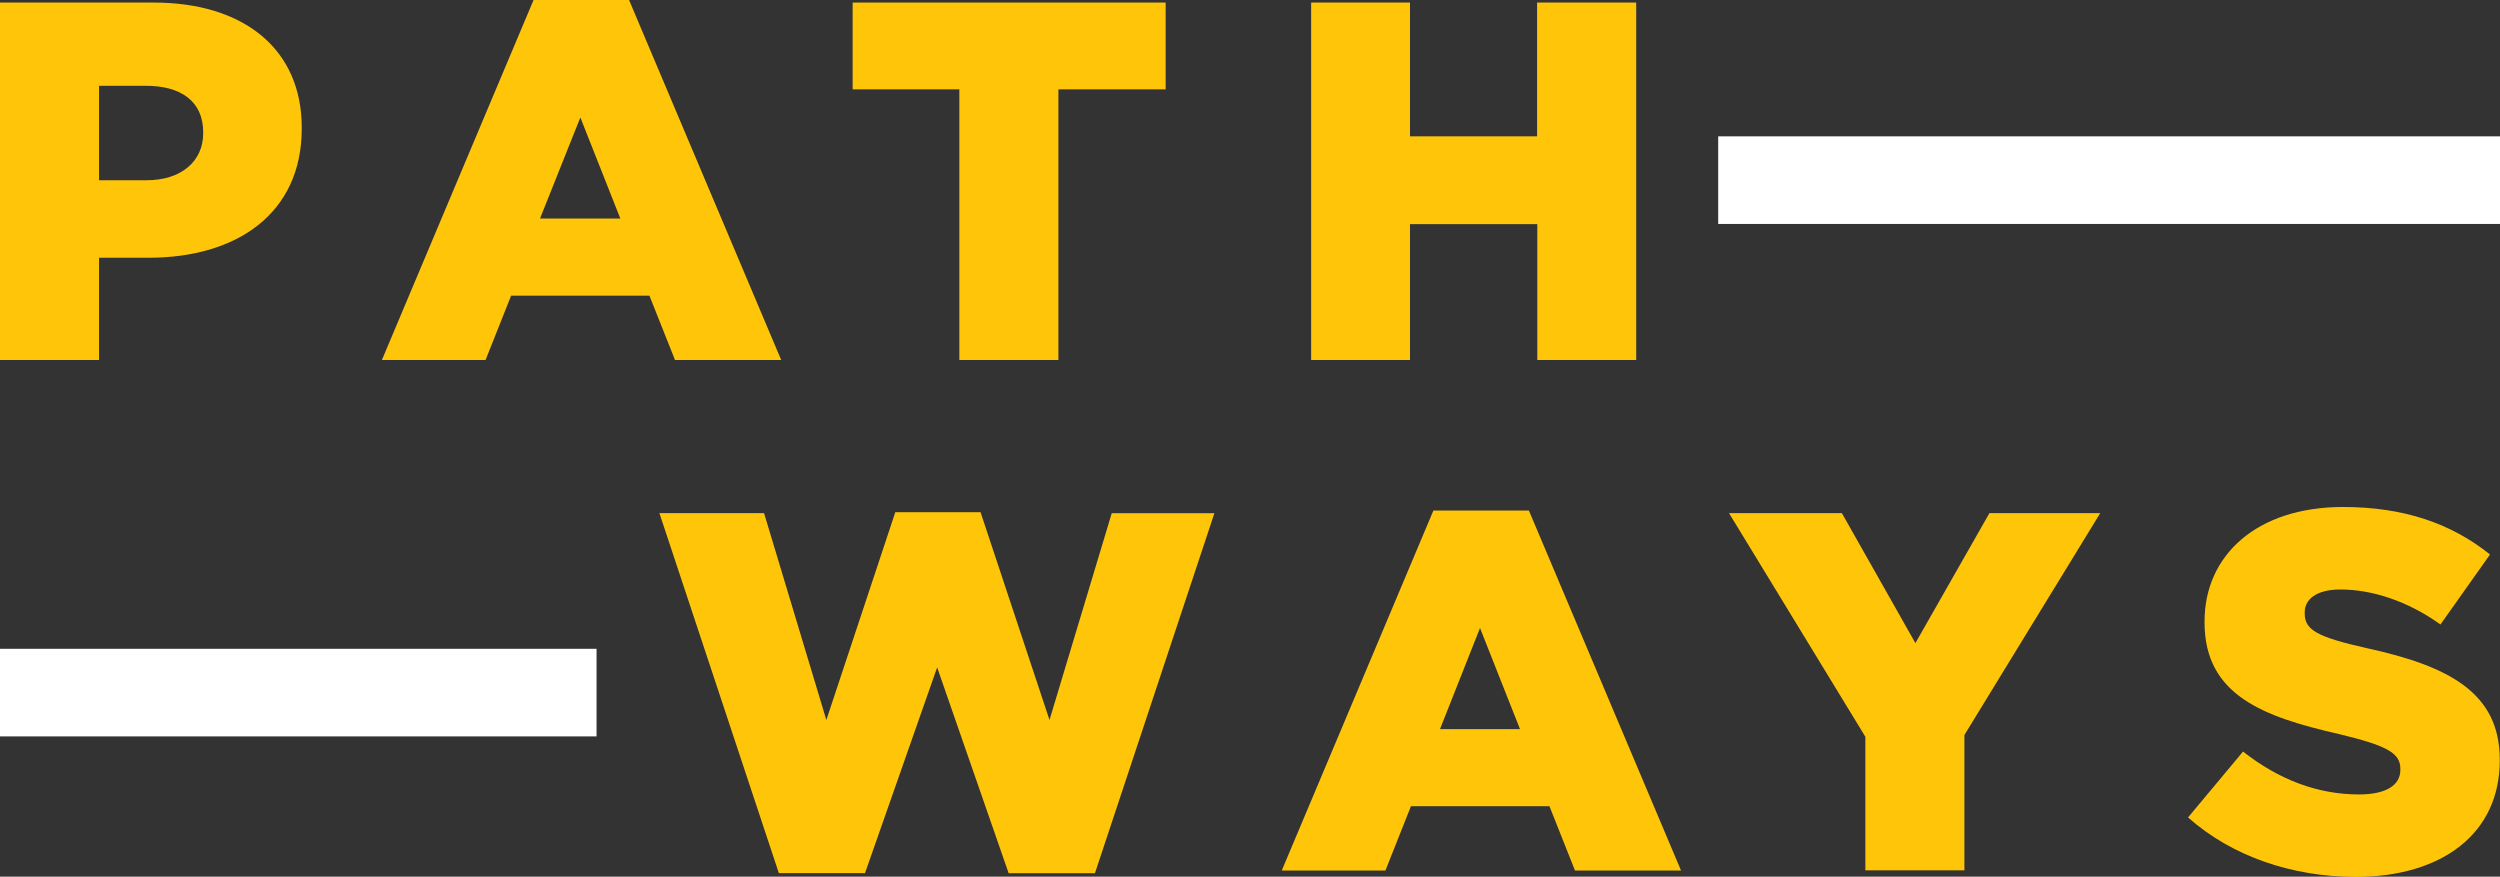
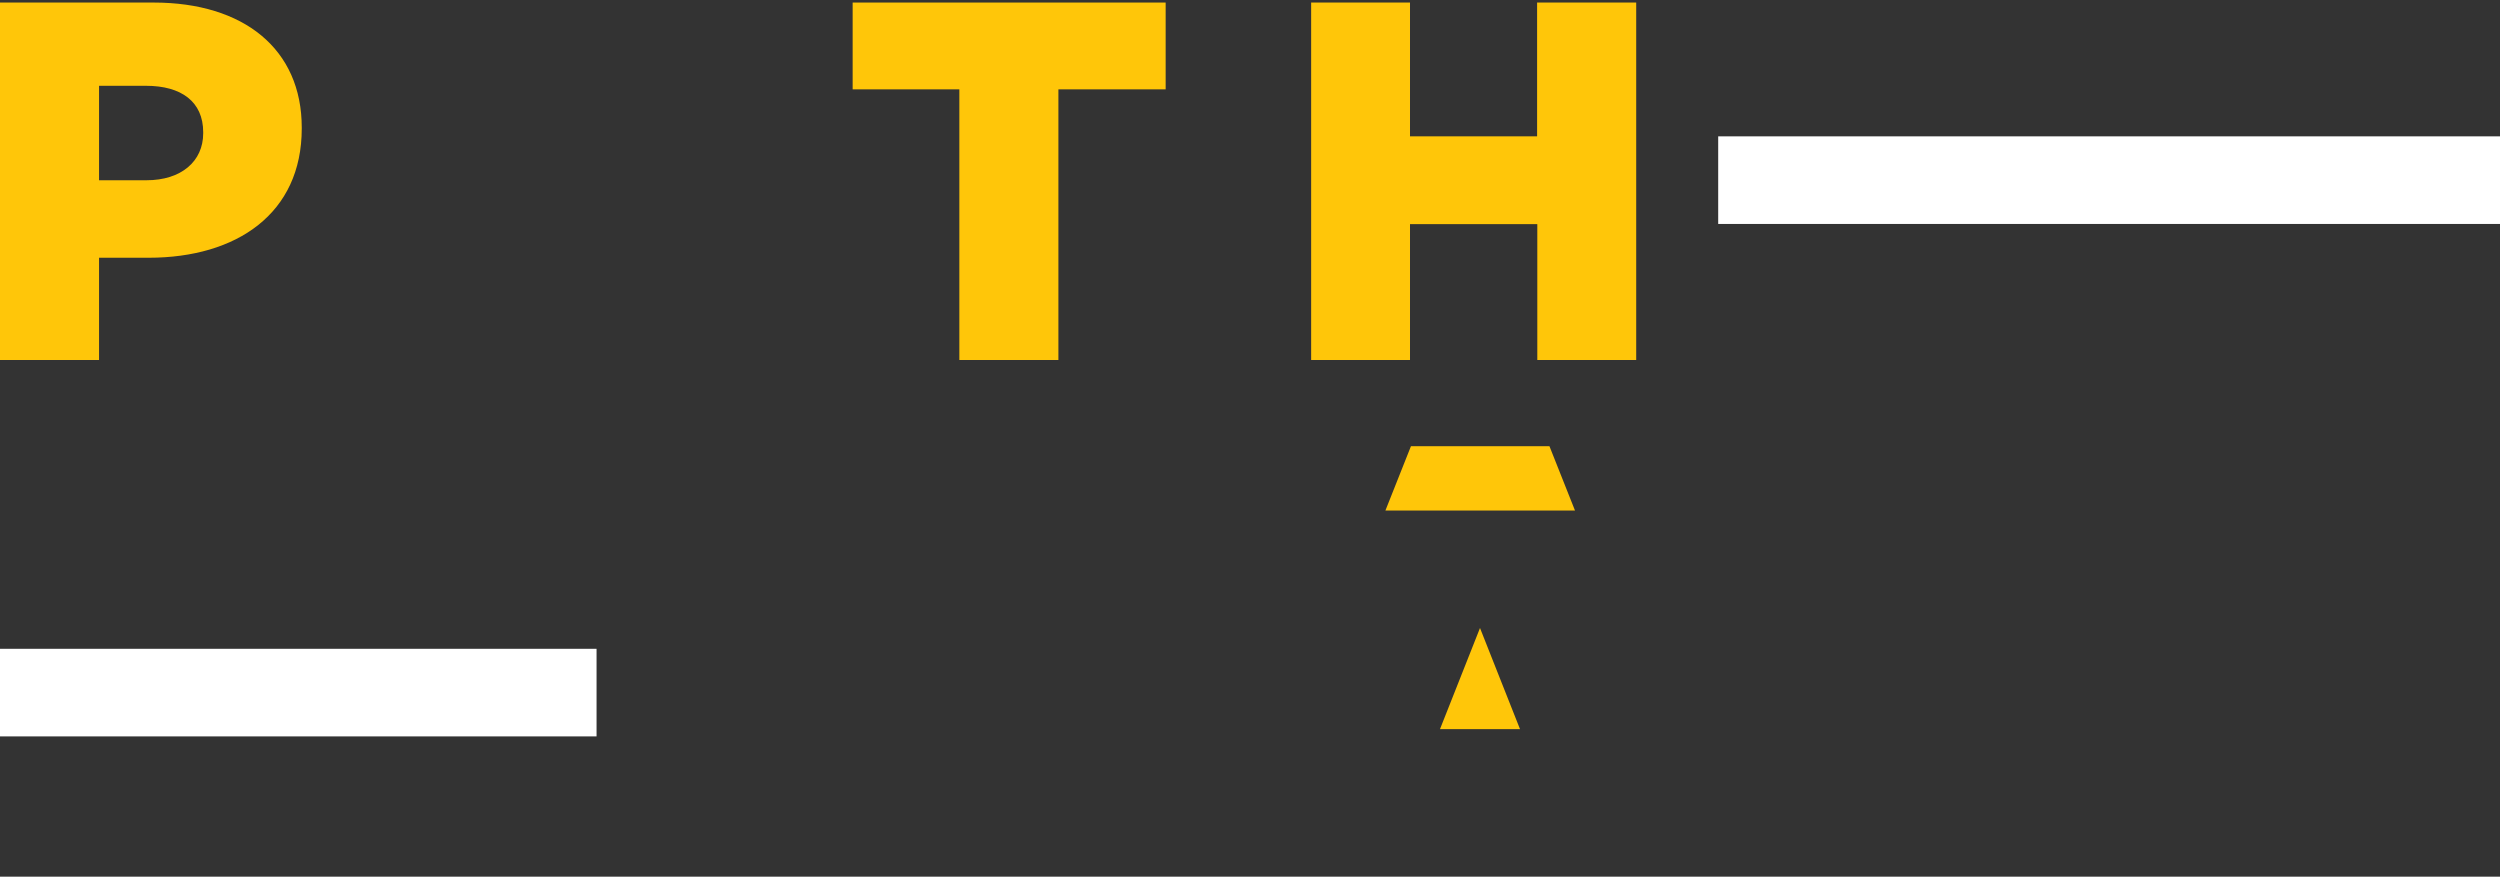
<svg xmlns="http://www.w3.org/2000/svg" viewBox="0 0 500 175.33">
  <rect x="0" y="0" width="500" height="175.33" fill="#333333" stroke="none" />
  <defs>
    <style>.cls-1{fill:#ffc609;}.cls-2{fill:#fff;}</style>
  </defs>
  <g id="Layer_2" data-name="Layer 2">
    <g id="Layer_1-2" data-name="Layer 1">
      <path class="cls-1" d="M0,.51H30.74c18,0,29.61,9.29,29.61,25v.2c0,17-13,25.84-30.63,25.84H19.81V72H0ZM29.31,36.05c6.94,0,11.33-3.78,11.33-9.4v-.2c0-6.13-4.39-9.29-11.43-9.29h-9.4V36.05Z" />
-       <path class="cls-1" d="M106.71,0h19.1l30.43,72H135l-5.11-12.86H102.22L97.11,72H76.38Zm17.36,43.71-8-20.22L108,43.71Z" />
      <path class="cls-1" d="M191.87,17.87H170.53V.51h62.6V17.87H211.68V72H191.87Z" />
      <path class="cls-1" d="M262.23.51H282V27.27h25.42V.51h19.82V72H307.46V44.83H282V72H262.23Z" />
-       <path class="cls-1" d="M131.88,102.62h20.93L165.27,144l13.79-41.56h17.05L209.9,144l12.45-41.36h20.53l-23.89,72H201.73l-14.3-41.16L173,174.62H155.77Z" />
-       <path class="cls-1" d="M286.68,102.11h19.1l30.43,72H315l-5.11-12.87H282.19l-5.11,12.87H256.35ZM304,145.82l-8-20.22L288,145.82Z" />
-       <path class="cls-1" d="M373.07,147.35,345.8,102.62h22.57l14.71,26,14.81-26h22.16L392.88,147v27.07H373.07Z" />
-       <path class="cls-1" d="M437.61,163.49l11-13.18c7.15,5.62,14.91,8.58,23.19,8.58,5.41,0,8.27-1.84,8.27-4.9v-.21c0-3.06-2.35-4.59-12.16-6.94-15.21-3.47-27-7.76-27-22.36v-.21c0-13.27,10.52-22.87,27.68-22.87,12.15,0,21.65,3.27,29.41,9.5l-9.91,14c-6.53-4.69-13.68-7-20-7-4.8,0-7.15,1.94-7.15,4.59v.21c0,3.27,2.45,4.7,12.46,6.94,16.34,3.58,26.55,8.89,26.55,22.26v.21c0,14.6-11.54,23.28-28.9,23.28C458.44,175.33,446.49,171.35,437.61,163.49Z" />
+       <path class="cls-1" d="M286.68,102.11h19.1H315l-5.11-12.87H282.19l-5.11,12.87H256.35ZM304,145.82l-8-20.22L288,145.82Z" />
      <rect class="cls-2" x="343.64" y="27.27" width="156.36" height="17.52" />
      <rect class="cls-2" y="129.76" width="119.31" height="17.52" />
    </g>
  </g>
</svg>